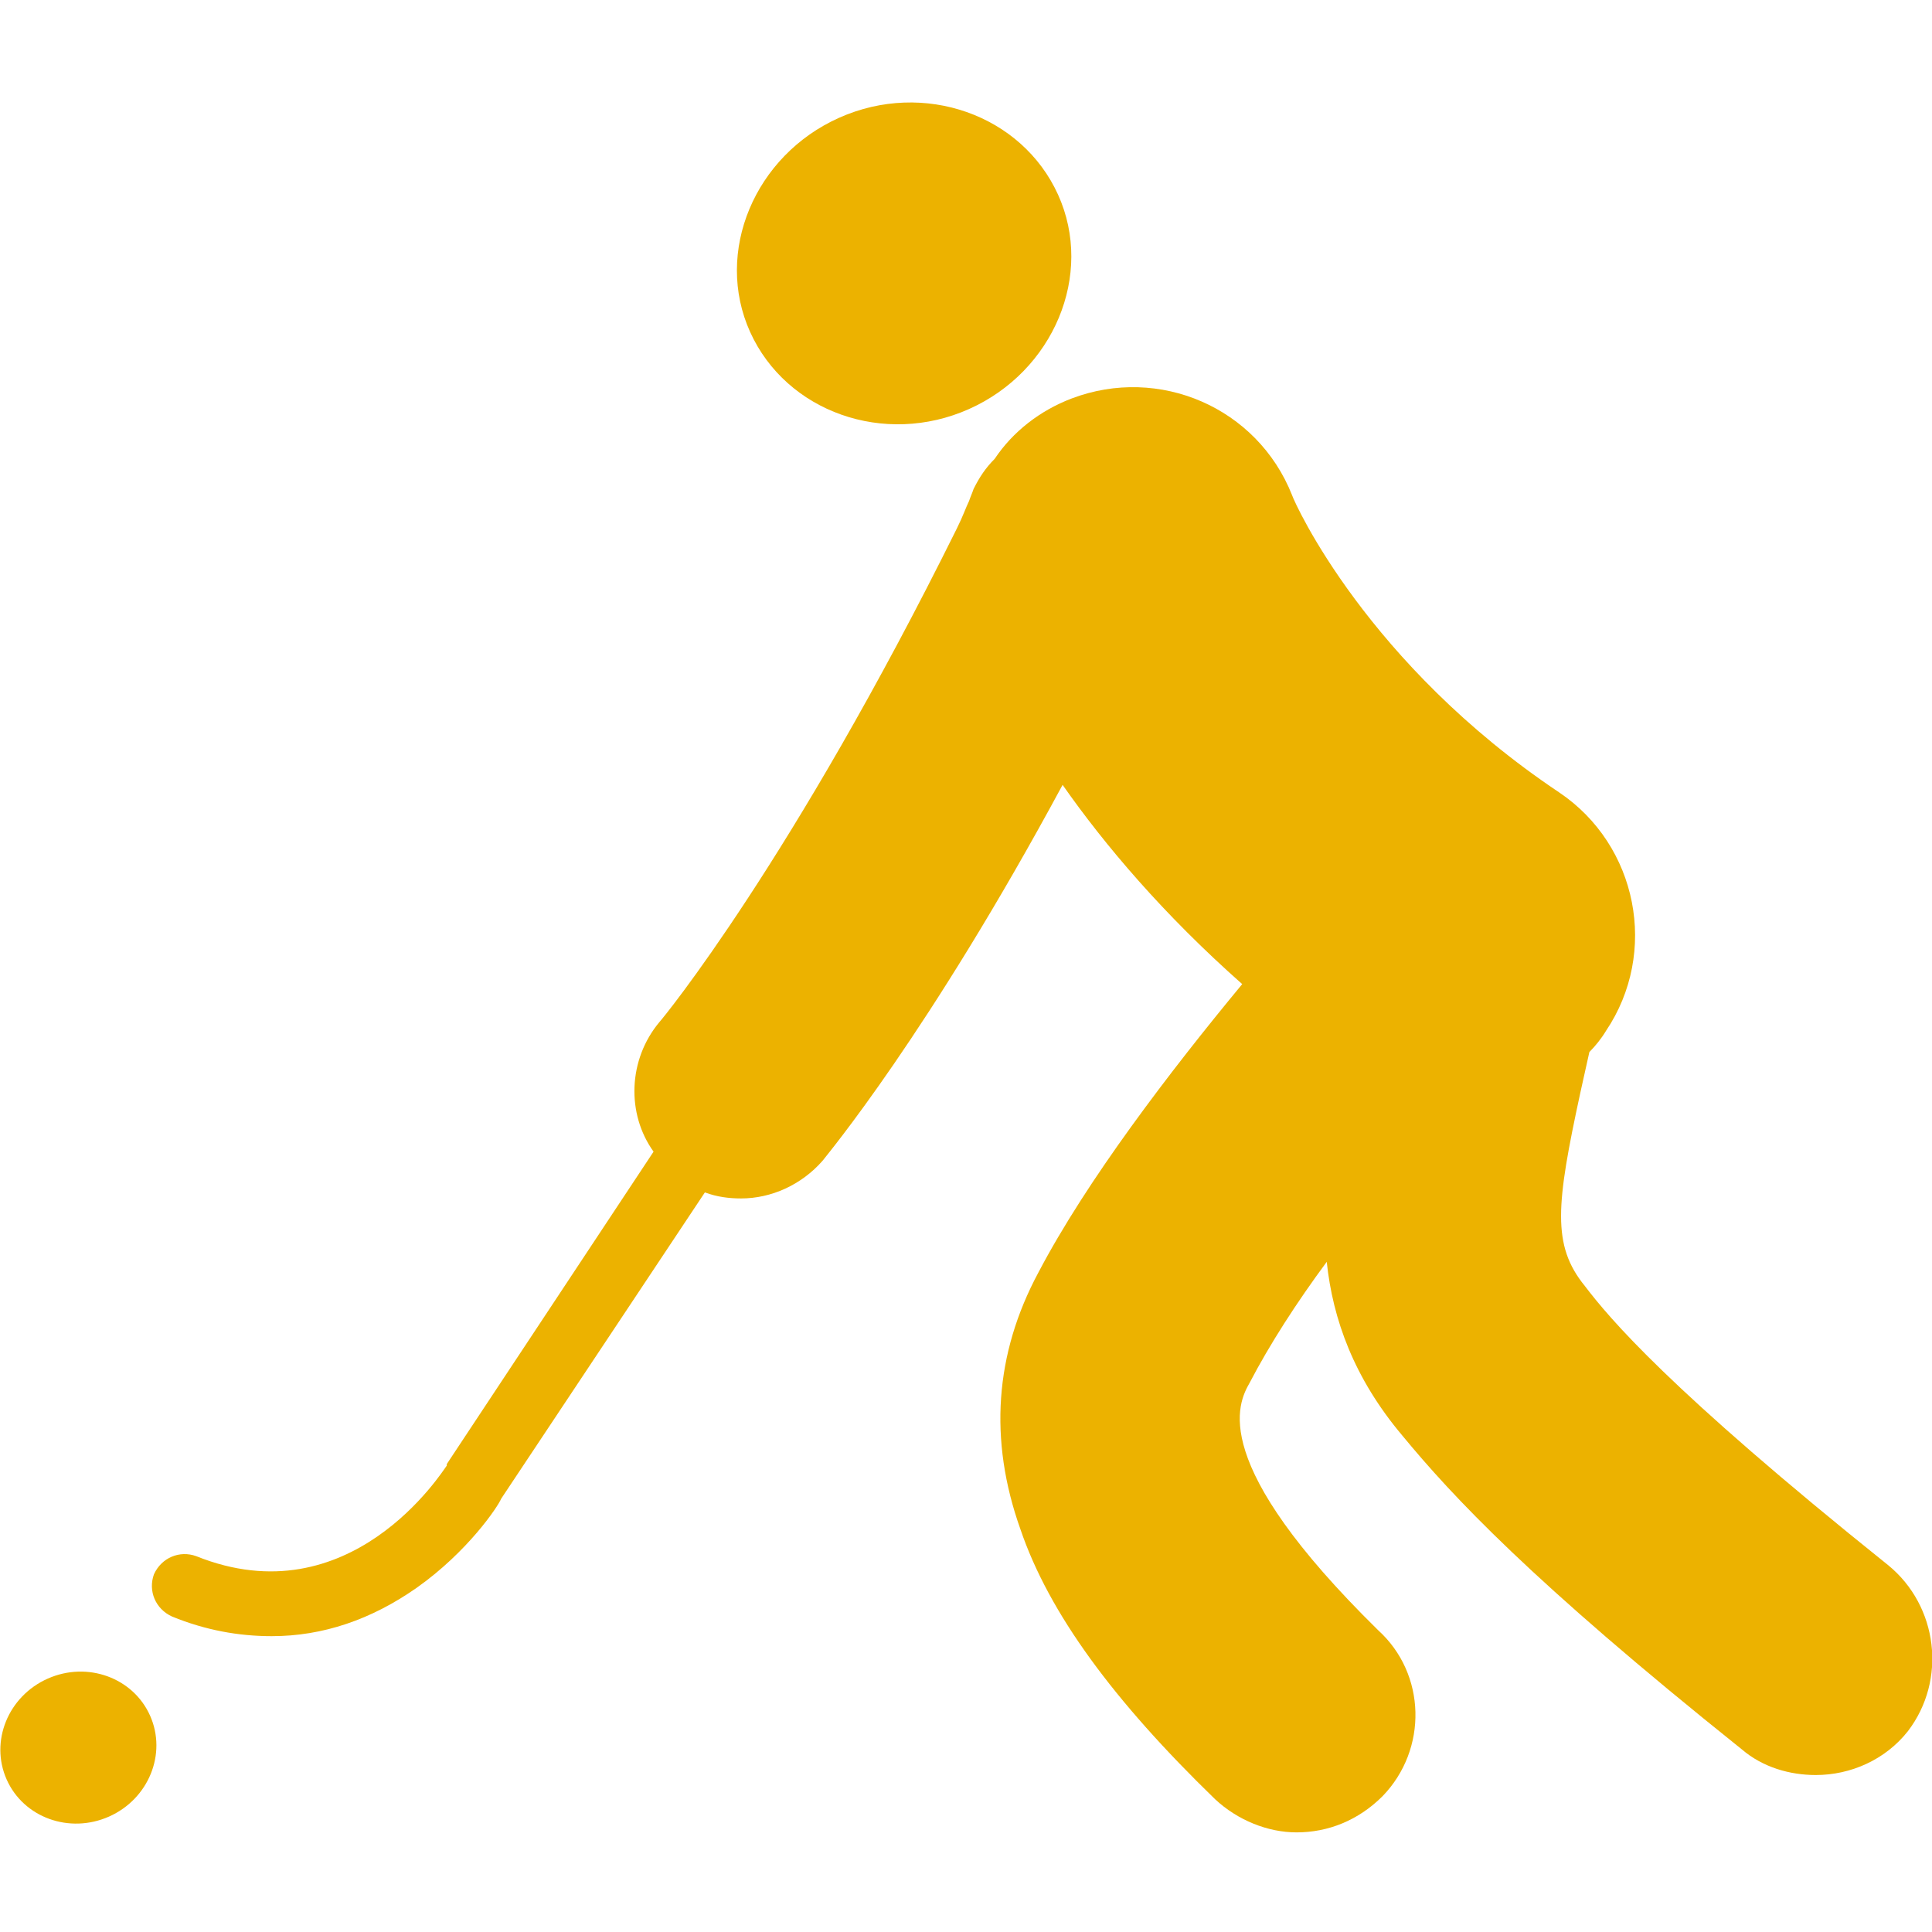
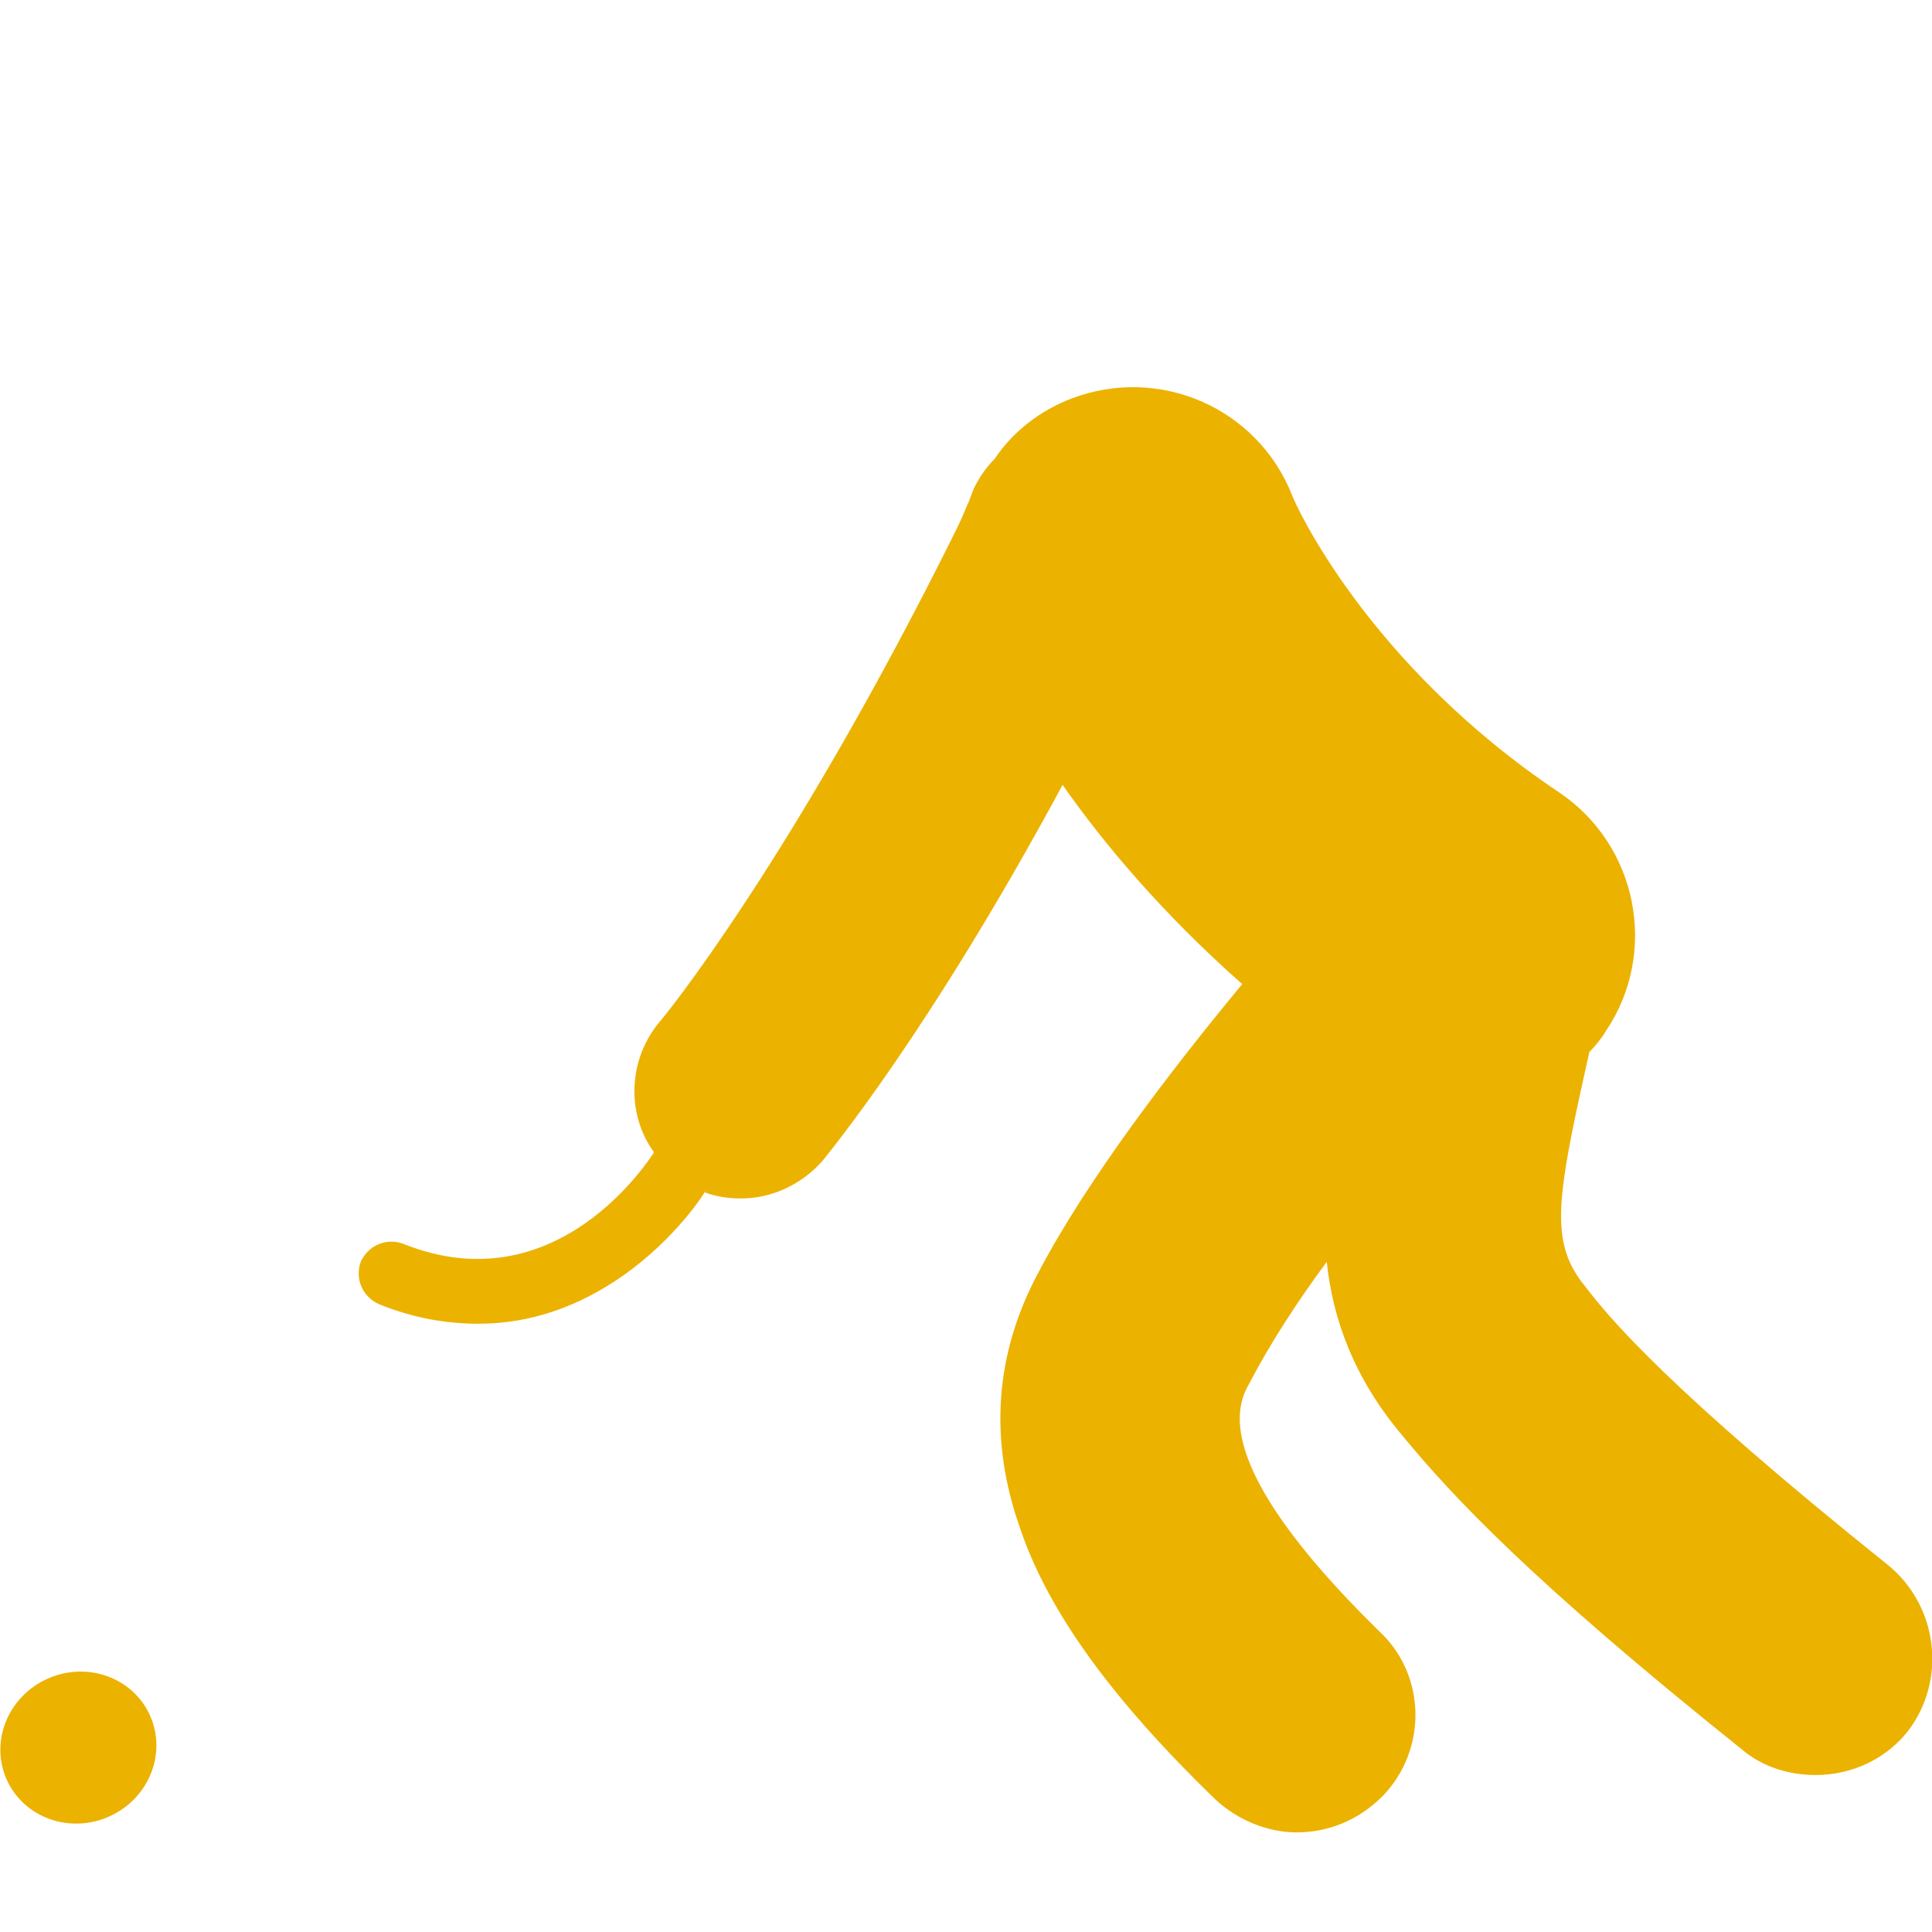
<svg xmlns="http://www.w3.org/2000/svg" version="1.1" id="Layer_1" x="0px" y="0px" viewBox="0 0 128 128" enable-background="new 0 0 128 128" xml:space="preserve">
  <g>
-     <path fill="#ECB200" d="M125.1,103.7c-14.6-11.7-18.5-16.4-20.1-18.5c-2.2-2.7-1.9-5.4-0.3-12.8c0.2-0.9,0.4-1.8,0.6-2.7   c0.4-0.4,0.8-0.9,1.1-1.4c3.5-5.2,2.1-12.3-3.1-15.8C90.6,44,85.8,33.4,85.6,32.8c-2.3-5.8-8.8-8.6-14.6-6.4   c-2.1,0.8-3.9,2.2-5.1,4c-0.6,0.6-1,1.2-1.4,2c-0.1,0.3-0.2,0.5-0.3,0.8c-0.2,0.4-0.4,1-0.8,1.8C52.5,57,43.9,67.5,43.7,67.7   c-2.1,2.5-2.2,6.1-0.4,8.6L29.6,97c0,0,0,0.1,0,0.1c-0.3,0.4-6.4,10.1-16.6,6c-1.1-0.4-2.3,0.1-2.8,1.2c-0.4,1.1,0.1,2.3,1.2,2.8   c2.2,0.9,4.4,1.3,6.6,1.3c3.4,0,6.6-1.1,9.6-3.2c3.4-2.4,5.4-5.4,5.6-5.9L46.7,79c0.8,0.3,1.6,0.4,2.4,0.4c2,0,4-0.9,5.4-2.5   c0.3-0.4,7-8.4,15.9-24.9c2.8,4,6.7,8.6,11.9,13.2c-4.8,5.8-10.3,13-13.5,19.1c-2.9,5.4-3.3,11.1-1.2,17   c1.9,5.6,6.2,11.4,12.9,17.9c1.5,1.4,3.5,2.2,5.4,2.2c2.1,0,4.1-0.8,5.7-2.4c3-3.1,2.9-8.1-0.3-11C80,96.9,82,93,82.8,91.6   c1.3-2.5,3.1-5.3,5.1-8c0.4,3.8,1.8,7.7,5,11.5c3.3,4,8.5,9.6,22.5,20.8c1.4,1.2,3.2,1.7,4.9,1.7c2.3,0,4.6-1,6.1-2.9   C129,111.3,128.4,106.4,125.1,103.7z" />
-     <path fill="#ECB200" d="M64.2,27.1c5.6-2.5,8.3-8.9,5.9-14.2c-2.4-5.3-8.9-7.6-14.5-5.1c-5.6,2.5-8.3,8.9-5.9,14.2   C52.1,27.3,58.6,29.6,64.2,27.1z" />
+     <path fill="#ECB200" d="M125.1,103.7c-14.6-11.7-18.5-16.4-20.1-18.5c-2.2-2.7-1.9-5.4-0.3-12.8c0.2-0.9,0.4-1.8,0.6-2.7   c0.4-0.4,0.8-0.9,1.1-1.4c3.5-5.2,2.1-12.3-3.1-15.8C90.6,44,85.8,33.4,85.6,32.8c-2.3-5.8-8.8-8.6-14.6-6.4   c-2.1,0.8-3.9,2.2-5.1,4c-0.6,0.6-1,1.2-1.4,2c-0.1,0.3-0.2,0.5-0.3,0.8c-0.2,0.4-0.4,1-0.8,1.8C52.5,57,43.9,67.5,43.7,67.7   c-2.1,2.5-2.2,6.1-0.4,8.6c0,0,0,0.1,0,0.1c-0.3,0.4-6.4,10.1-16.6,6c-1.1-0.4-2.3,0.1-2.8,1.2c-0.4,1.1,0.1,2.3,1.2,2.8   c2.2,0.9,4.4,1.3,6.6,1.3c3.4,0,6.6-1.1,9.6-3.2c3.4-2.4,5.4-5.4,5.6-5.9L46.7,79c0.8,0.3,1.6,0.4,2.4,0.4c2,0,4-0.9,5.4-2.5   c0.3-0.4,7-8.4,15.9-24.9c2.8,4,6.7,8.6,11.9,13.2c-4.8,5.8-10.3,13-13.5,19.1c-2.9,5.4-3.3,11.1-1.2,17   c1.9,5.6,6.2,11.4,12.9,17.9c1.5,1.4,3.5,2.2,5.4,2.2c2.1,0,4.1-0.8,5.7-2.4c3-3.1,2.9-8.1-0.3-11C80,96.9,82,93,82.8,91.6   c1.3-2.5,3.1-5.3,5.1-8c0.4,3.8,1.8,7.7,5,11.5c3.3,4,8.5,9.6,22.5,20.8c1.4,1.2,3.2,1.7,4.9,1.7c2.3,0,4.6-1,6.1-2.9   C129,111.3,128.4,106.4,125.1,103.7z" />
    <ellipse transform="matrix(-0.406 -0.914 0.914 -0.406 -98.446 167.51)" fill="#ECB200" cx="5.2" cy="115.7" rx="5" ry="5.2" />
  </g>
</svg>